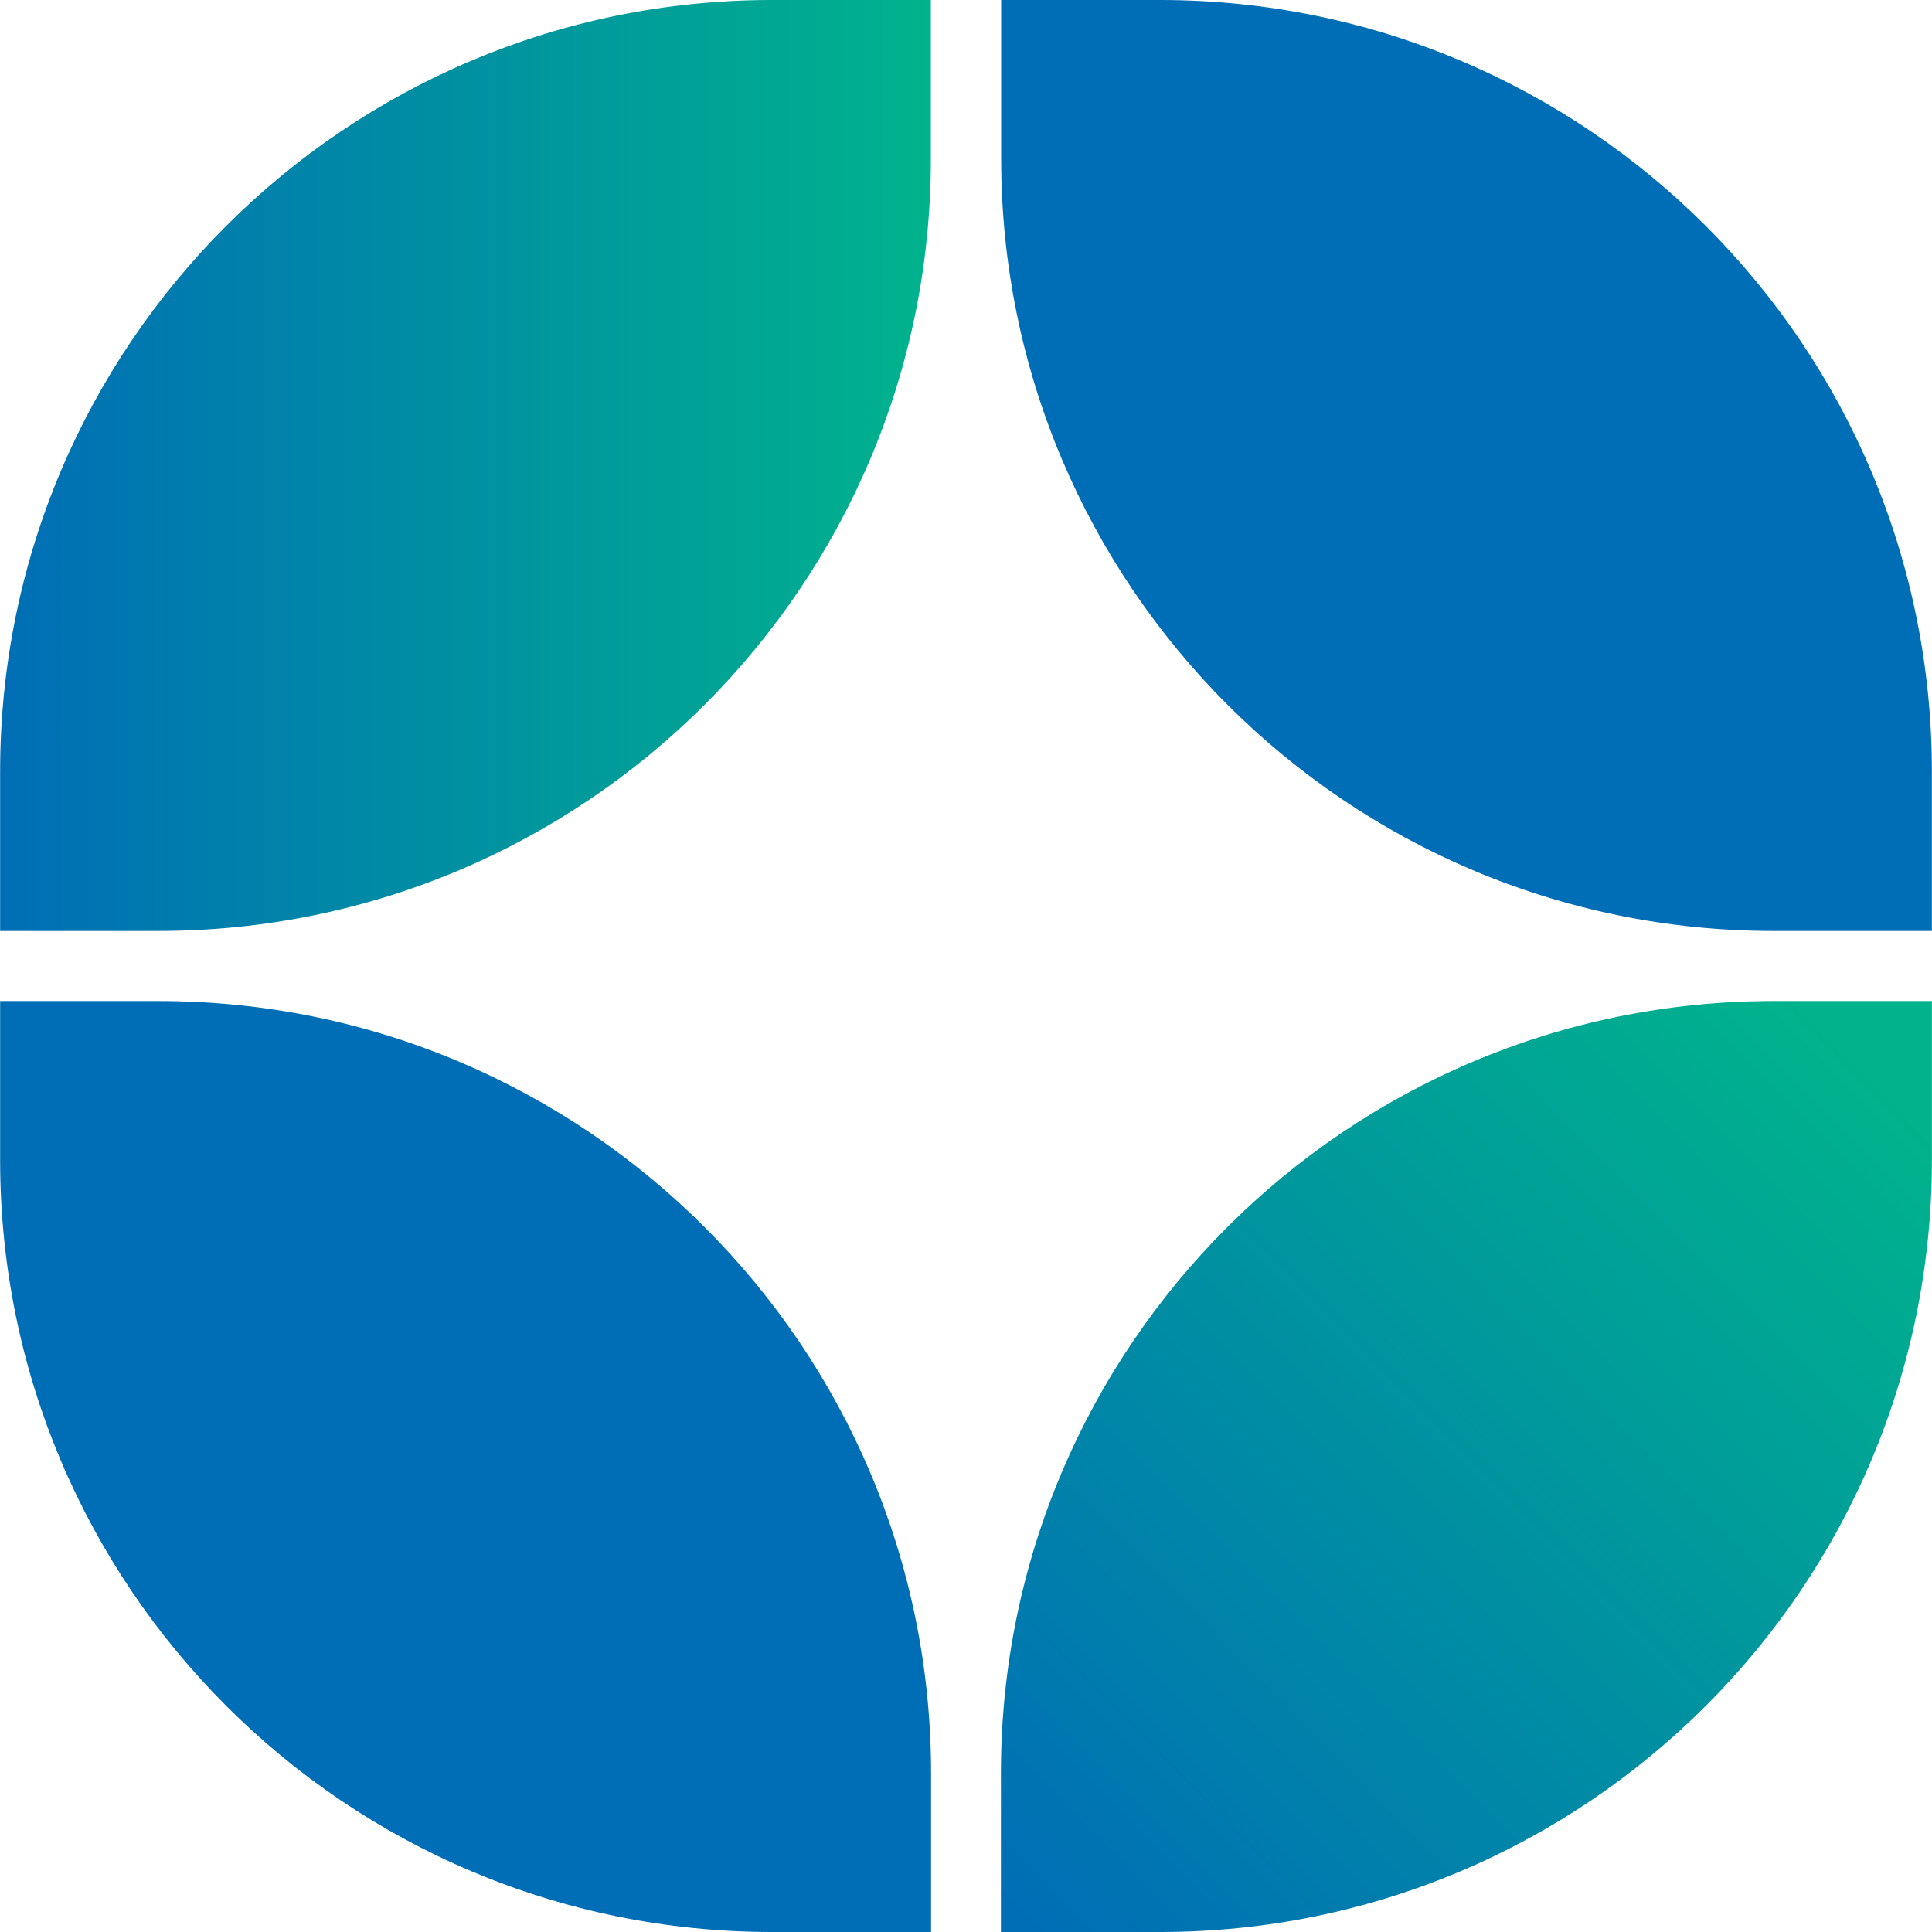
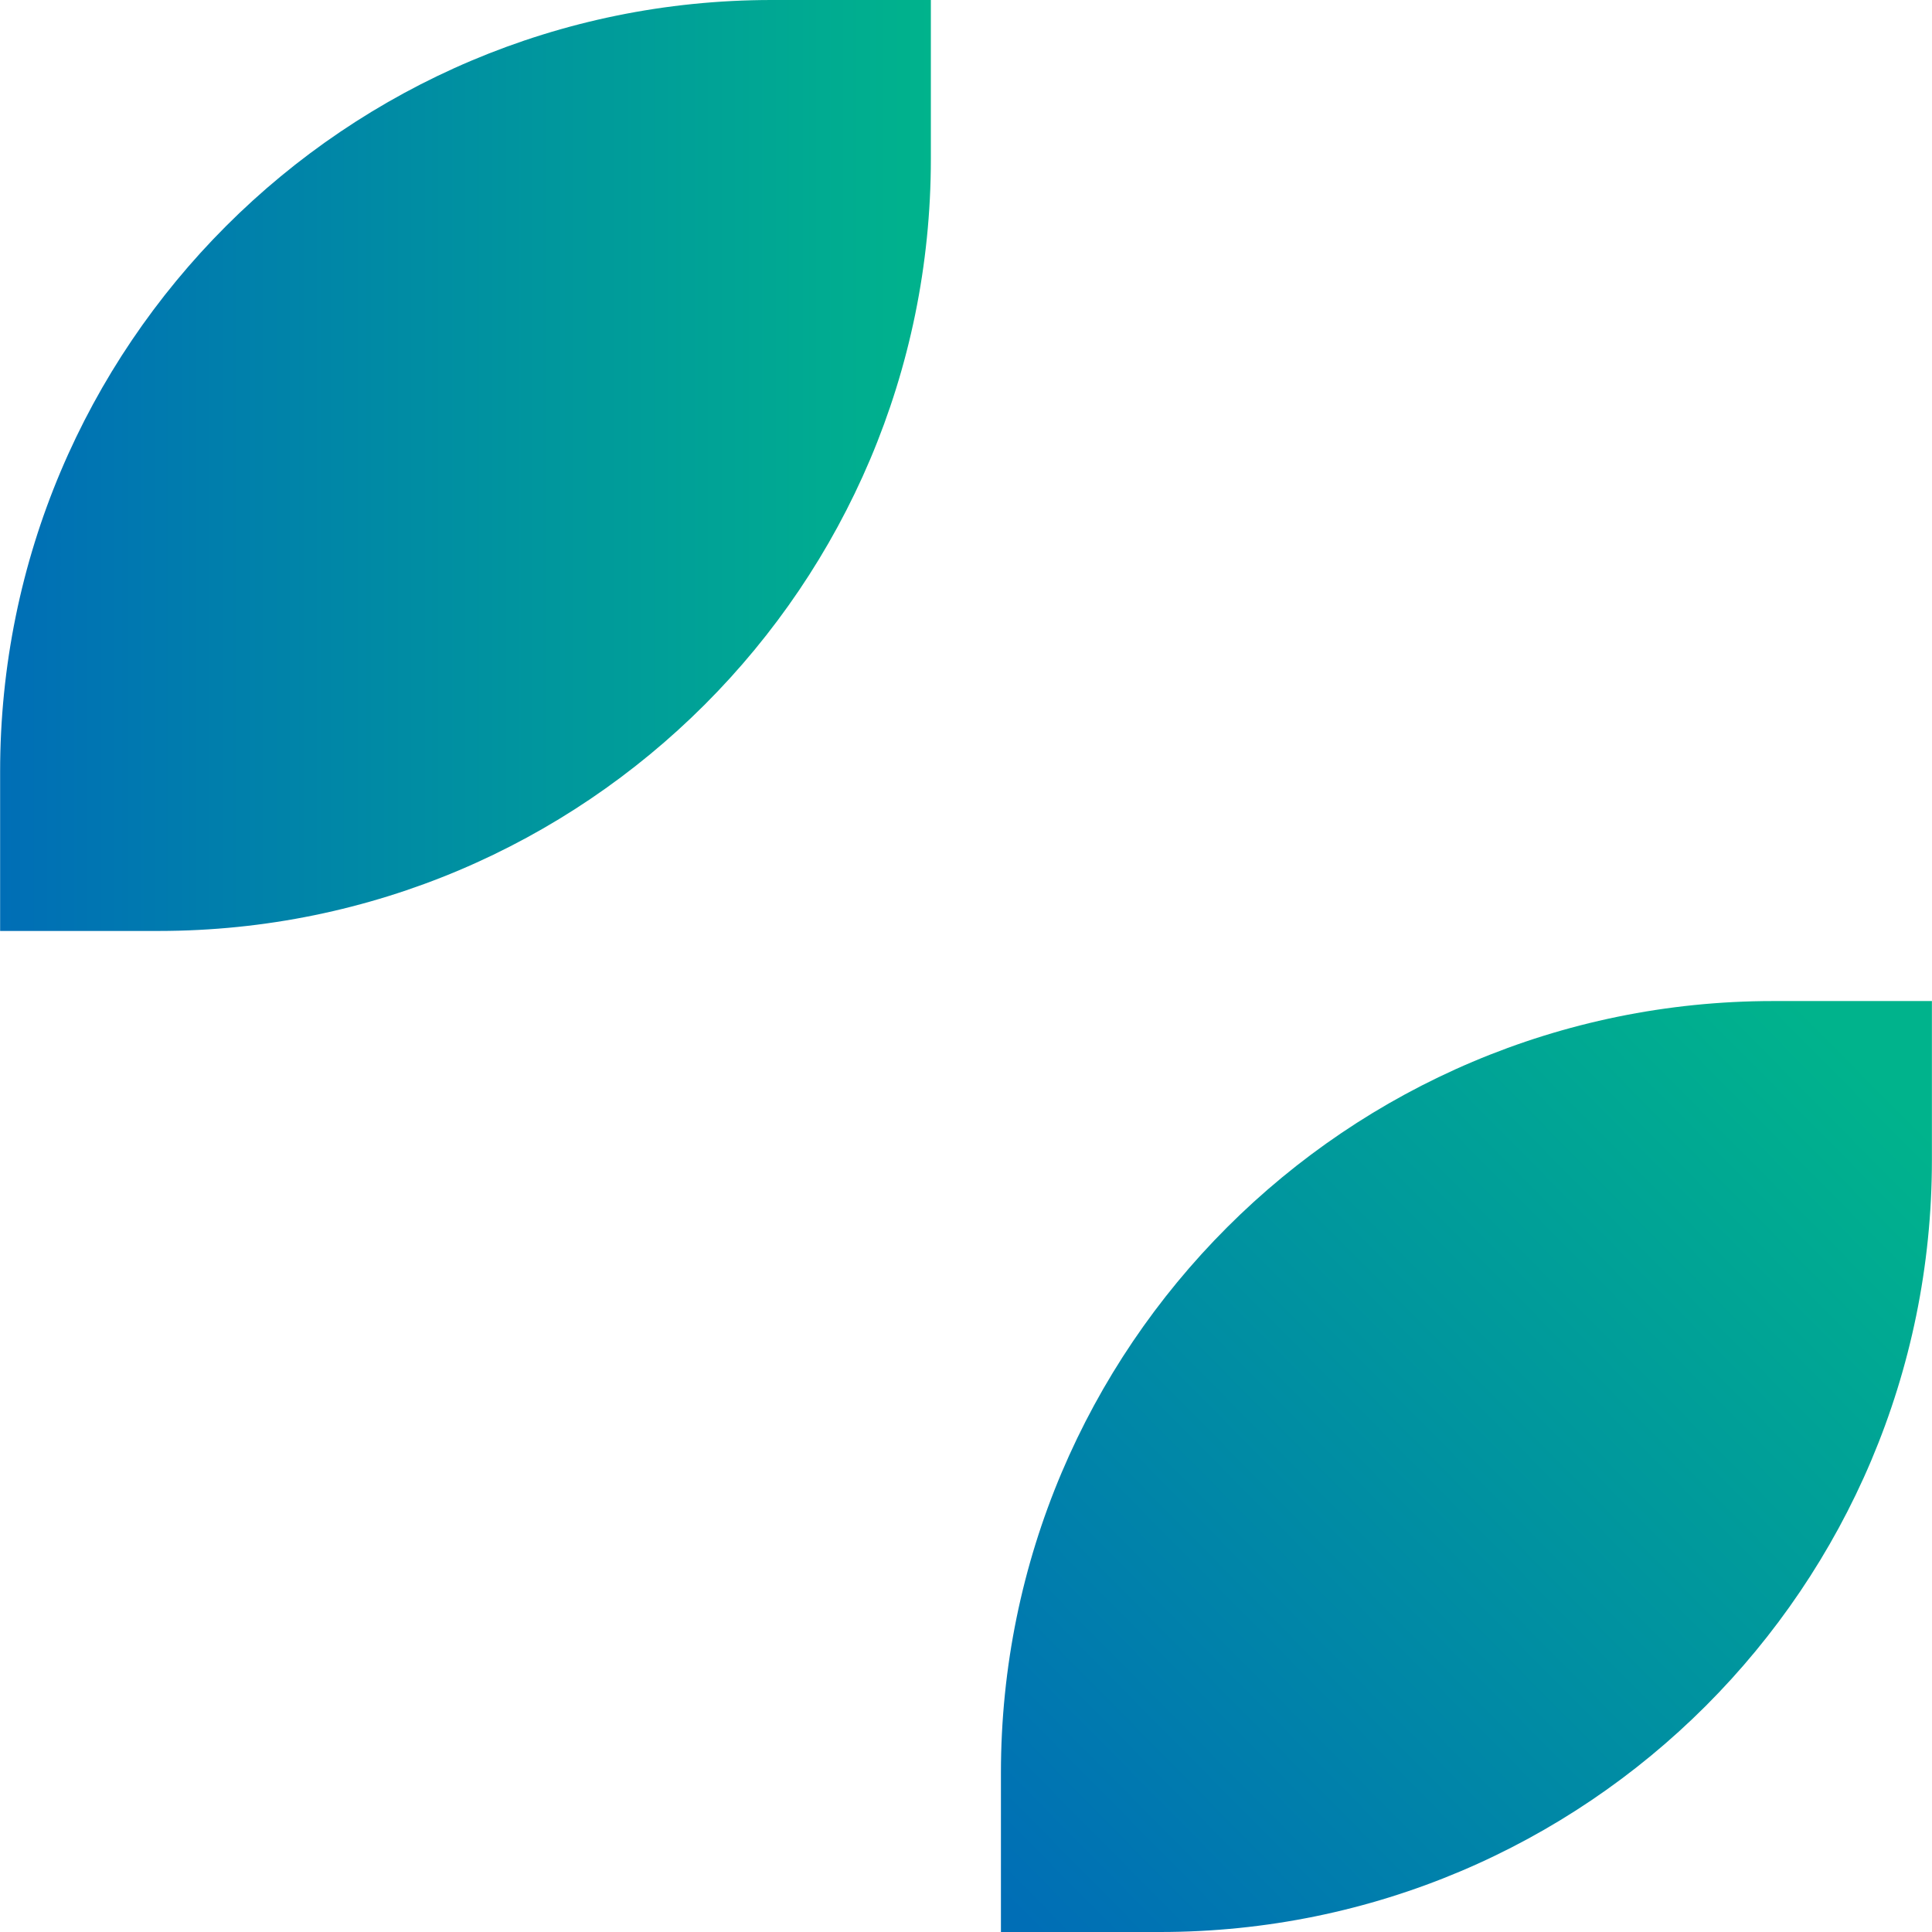
<svg xmlns="http://www.w3.org/2000/svg" width="64" height="64" viewBox="0 0 64 64" fill="none">
  <path d="M5.263 30.839H0.004V25.573C-0.004 11.449 11.446 0 25.569 0H30.836V5.266C30.836 19.383 19.379 30.832 5.263 30.839Z" fill="url(#paint0_linear_2326_7953)" />
-   <path d="M5.263 33.161H0.004V38.427C0.004 52.551 11.453 64 25.577 64H30.843V58.734C30.836 44.617 19.387 33.168 5.27 33.161H5.263Z" fill="url(#paint1_linear_2326_7953)" />
-   <path d="M58.737 30.839H63.996V25.573C64.004 11.449 52.555 0 38.431 0H33.165V5.266C33.172 19.383 44.621 30.832 58.737 30.839Z" fill="url(#paint2_linear_2326_7953)" />
  <path d="M58.738 33.161H63.997V38.427C63.997 52.551 52.547 64 38.424 64H33.157V58.734C33.157 44.617 44.614 33.168 58.73 33.161H58.738Z" fill="url(#paint3_linear_2326_7953)" />
  <defs>
    <linearGradient id="paint0_linear_2326_7953" x1="30.836" y1="15.423" x2="-0.004" y2="15.423" gradientUnits="userSpaceOnUse">
      <stop stop-color="#00B38C" />
      <stop offset="1" stop-color="#006EB6" />
    </linearGradient>
    <linearGradient id="paint1_linear_2326_7953" x1="-0.004" y1="48.584" x2="30.843" y2="48.584" gradientUnits="userSpaceOnUse">
      <stop stop-color="#006EB6" />
      <stop offset="1" stop-color="#006EB6" />
    </linearGradient>
    <linearGradient id="paint2_linear_2326_7953" x1="63.26" y1="32.094" x2="33.232" y2="-2.013" gradientUnits="userSpaceOnUse">
      <stop stop-color="#006EB6" />
      <stop offset="1" stop-color="#006EB6" />
    </linearGradient>
    <linearGradient id="paint3_linear_2326_7953" x1="61.893" y1="35.422" x2="33.615" y2="63.407" gradientUnits="userSpaceOnUse">
      <stop stop-color="#00B38C" />
      <stop offset="1" stop-color="#006EB6" />
    </linearGradient>
  </defs>
</svg>